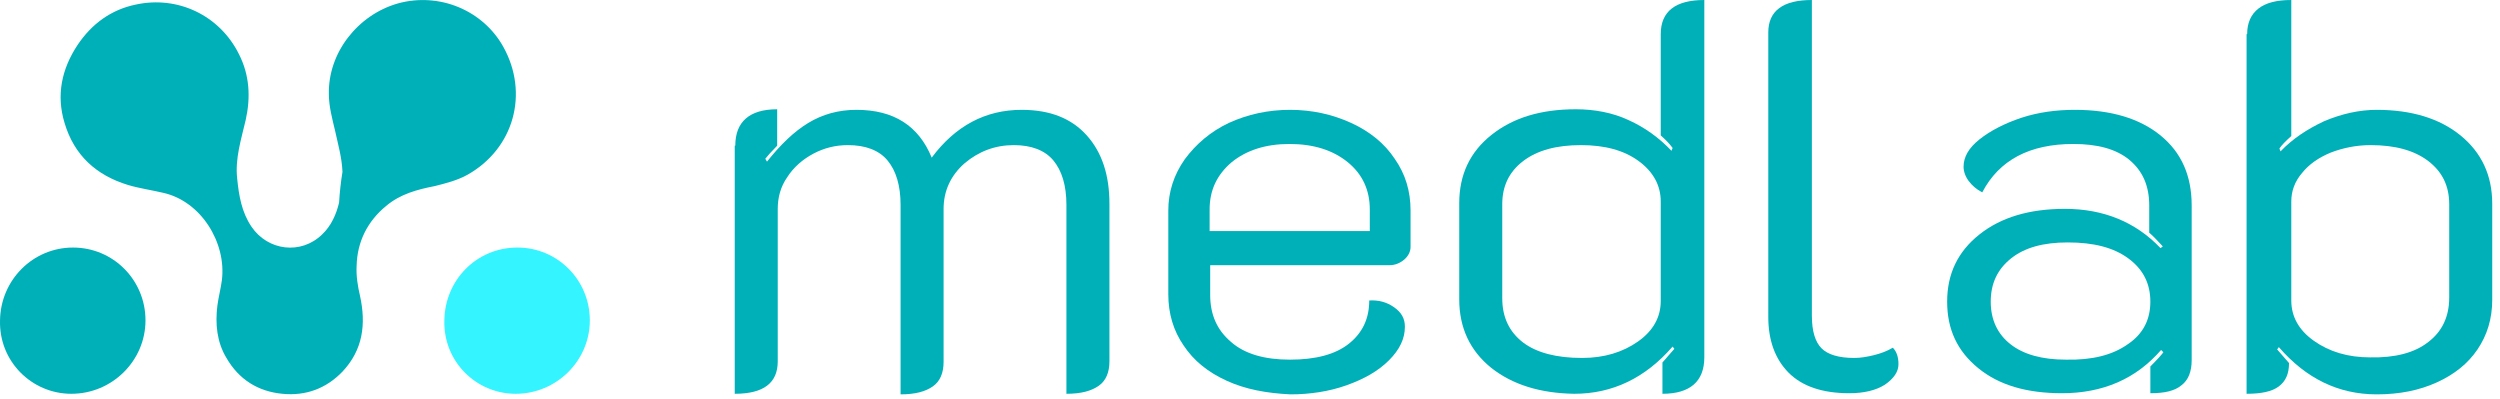
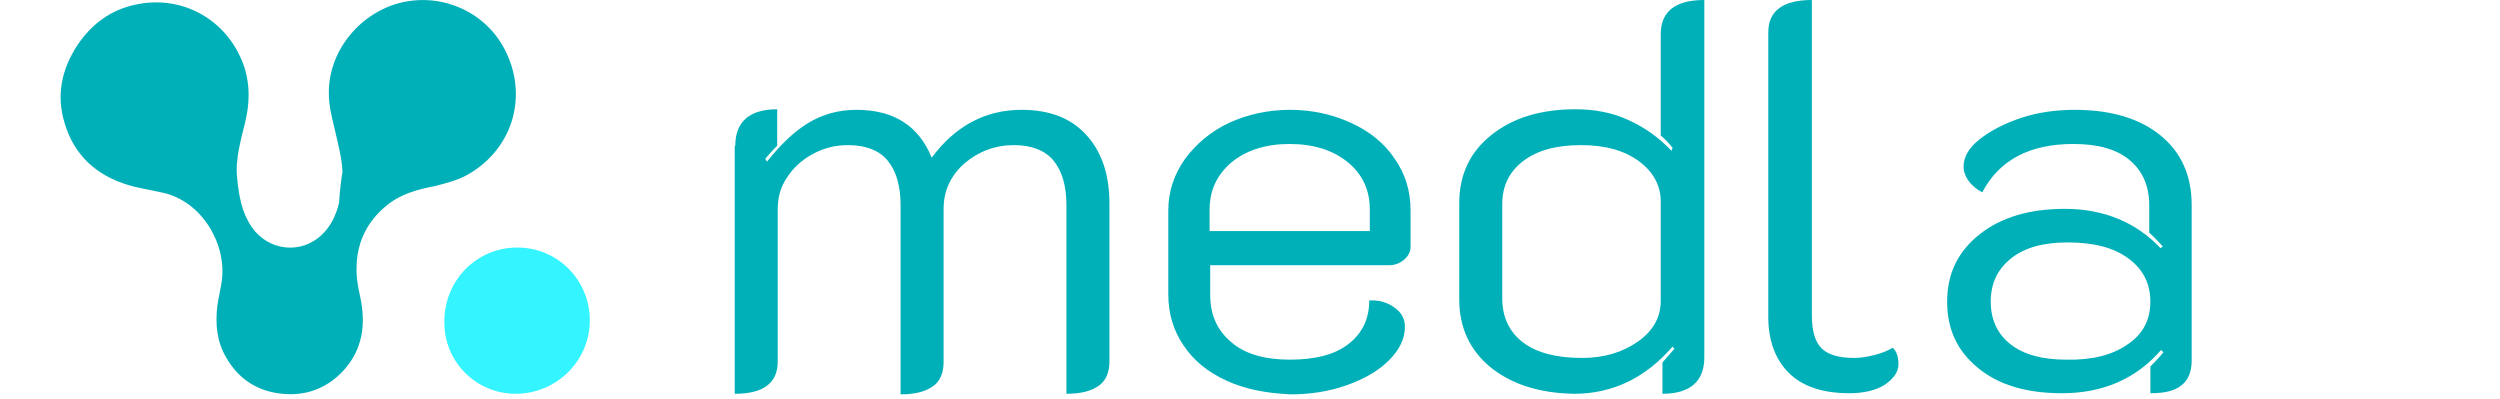
<svg xmlns="http://www.w3.org/2000/svg" width="213" height="34" viewBox="0 0 213 34" fill="none">
  <path d="M62.647 12.412C62.647 10.376 63.853 9.309 66.216 9.309V12.412C65.734 12.897 65.396 13.285 65.203 13.527L65.348 13.77C66.505 12.315 67.662 11.2 68.868 10.473C70.074 9.745 71.424 9.358 72.967 9.358C76.15 9.358 78.272 10.715 79.381 13.43C81.407 10.715 83.963 9.358 87.049 9.358C89.46 9.358 91.293 10.085 92.595 11.539C93.897 12.994 94.524 14.933 94.524 17.358V30.788C94.524 31.709 94.235 32.436 93.608 32.873C92.981 33.309 92.113 33.551 90.859 33.551V17.454C90.859 15.806 90.473 14.545 89.75 13.673C89.026 12.8 87.869 12.364 86.374 12.364C84.782 12.364 83.384 12.897 82.178 13.915C81.021 14.933 80.394 16.242 80.394 17.794V30.836C80.394 31.758 80.105 32.485 79.478 32.921C78.851 33.358 77.983 33.6 76.729 33.6V17.454C76.729 15.806 76.343 14.545 75.62 13.673C74.896 12.8 73.739 12.364 72.244 12.364C71.183 12.364 70.219 12.606 69.302 13.091C68.386 13.576 67.614 14.255 67.084 15.079C66.505 15.903 66.264 16.824 66.264 17.794V30.788C66.264 32.63 65.058 33.551 62.599 33.551V12.412H62.647Z" fill="#00B0B9" />
  <path d="M104.506 32.437C102.915 31.709 101.709 30.739 100.841 29.43C99.973 28.17 99.539 26.715 99.539 25.067V17.939C99.539 16.34 100.021 14.885 100.938 13.576C101.902 12.267 103.156 11.2 104.699 10.473C106.291 9.746 108.027 9.358 109.908 9.358C111.788 9.358 113.525 9.746 115.116 10.473C116.707 11.2 117.961 12.218 118.829 13.527C119.746 14.836 120.18 16.291 120.18 17.939V21.043C120.18 21.43 119.987 21.818 119.649 22.109C119.312 22.4 118.878 22.594 118.395 22.594H103.108V25.115C103.108 26.812 103.687 28.121 104.892 29.14C106.05 30.158 107.738 30.642 109.908 30.642C112.078 30.642 113.766 30.206 114.923 29.285C116.081 28.364 116.659 27.152 116.659 25.6C117.479 25.552 118.154 25.745 118.781 26.182C119.408 26.618 119.697 27.152 119.697 27.83C119.697 28.849 119.263 29.77 118.347 30.691C117.431 31.612 116.225 32.291 114.73 32.824C113.235 33.358 111.596 33.6 109.956 33.6C107.882 33.503 106.098 33.164 104.506 32.437ZM116.707 19.685V17.843C116.707 16.194 116.081 14.836 114.827 13.818C113.573 12.8 111.933 12.267 109.859 12.267C107.834 12.267 106.194 12.8 104.94 13.818C103.687 14.885 103.06 16.194 103.06 17.843V19.685H116.707Z" fill="#00B0B9" />
  <path d="M127.028 31.321C125.243 29.867 124.327 27.927 124.327 25.503V17.309C124.327 14.885 125.243 12.945 127.076 11.491C128.908 10.036 131.271 9.309 134.261 9.309C135.853 9.309 137.396 9.6 138.746 10.23C140.145 10.861 141.35 11.733 142.411 12.848L142.508 12.606C142.219 12.218 141.881 11.879 141.495 11.539V2.909C141.495 0.97 142.749 0 145.208 0V30.448C145.208 32.485 144.003 33.551 141.64 33.551V30.885L142.653 29.721L142.508 29.527C140.193 32.194 137.396 33.551 134.117 33.551C131.223 33.503 128.86 32.776 127.028 31.321ZM139.566 29.091C140.868 28.17 141.495 27.006 141.495 25.648V17.164C141.495 15.806 140.868 14.642 139.614 13.721C138.36 12.8 136.721 12.364 134.695 12.364C132.622 12.364 130.982 12.8 129.776 13.721C128.571 14.642 127.992 15.854 127.992 17.406V25.406C127.992 27.006 128.571 28.267 129.776 29.188C130.934 30.061 132.622 30.497 134.792 30.497C136.673 30.497 138.264 30.012 139.566 29.091Z" fill="#00B0B9" />
  <path d="M152.394 31.758C151.237 30.594 150.658 28.994 150.658 27.006V2.764C150.658 0.921 151.912 0 154.372 0V26.909C154.372 28.218 154.661 29.139 155.192 29.673C155.722 30.206 156.638 30.497 157.989 30.497C158.519 30.497 159.098 30.4 159.676 30.255C160.255 30.109 160.786 29.915 161.268 29.624C161.605 29.964 161.75 30.448 161.75 31.03C161.75 31.661 161.364 32.242 160.593 32.776C159.821 33.261 158.808 33.503 157.555 33.503C155.288 33.503 153.552 32.921 152.394 31.758Z" fill="#00B0B9" />
  <path d="M168.55 31.37C166.765 29.915 165.897 28.073 165.897 25.697C165.897 23.321 166.814 21.43 168.646 19.976C170.479 18.521 172.89 17.794 175.928 17.794C179.208 17.794 181.956 18.909 184.078 21.14L184.271 20.994C183.741 20.412 183.355 20.024 183.114 19.83V17.503C183.114 15.806 182.535 14.546 181.426 13.624C180.317 12.703 178.725 12.267 176.652 12.267C172.938 12.267 170.334 13.624 168.887 16.388C168.405 16.145 168.019 15.806 167.73 15.418C167.441 15.03 167.296 14.594 167.296 14.206C167.296 13.382 167.73 12.606 168.646 11.879C169.563 11.152 170.768 10.521 172.215 10.037C173.71 9.552 175.205 9.358 176.796 9.358C179.835 9.358 182.294 10.085 184.078 11.54C185.863 12.994 186.731 14.982 186.731 17.503V30.691C186.731 31.661 186.441 32.388 185.863 32.824C185.284 33.309 184.416 33.503 183.21 33.503V31.224C183.837 30.594 184.223 30.158 184.319 30.012L184.127 29.818C183.066 31.03 181.86 31.952 180.413 32.582C178.966 33.212 177.375 33.503 175.687 33.503C172.697 33.503 170.334 32.824 168.55 31.37ZM181.281 29.333C182.583 28.461 183.21 27.249 183.21 25.697C183.21 24.146 182.583 22.933 181.329 22.012C180.076 21.091 178.388 20.655 176.169 20.655C174.096 20.655 172.504 21.091 171.347 22.012C170.189 22.933 169.611 24.146 169.611 25.697C169.611 27.249 170.189 28.461 171.299 29.333C172.408 30.206 173.999 30.642 176.025 30.642C178.243 30.691 179.979 30.255 181.281 29.333Z" fill="#00B0B9" />
-   <path d="M191.457 2.909C191.457 1.939 191.794 1.212 192.421 0.727C193.048 0.242 193.964 0 195.218 0V11.588C194.736 12.024 194.398 12.364 194.206 12.655L194.302 12.897C195.315 11.83 196.569 11.006 198.015 10.327C199.51 9.697 201.005 9.358 202.5 9.358C205.442 9.358 207.853 10.085 209.638 11.539C211.422 12.994 212.338 14.933 212.338 17.358V25.552C212.338 27.151 211.904 28.558 211.084 29.77C210.265 30.982 209.107 31.903 207.612 32.582C206.117 33.261 204.429 33.6 202.5 33.6C199.221 33.6 196.472 32.242 194.157 29.576L194.013 29.77L195.025 30.933C195.025 31.855 194.736 32.485 194.157 32.921C193.579 33.358 192.662 33.551 191.408 33.551V2.909H191.457ZM206.889 29.139C208.046 28.267 208.673 27.006 208.673 25.358V17.406C208.673 15.854 208.094 14.642 206.889 13.721C205.683 12.8 204.043 12.364 201.97 12.364C200.764 12.364 199.607 12.606 198.594 12.994C197.533 13.43 196.713 14.012 196.135 14.739C195.508 15.467 195.218 16.291 195.218 17.164V25.6C195.218 26.958 195.845 28.121 197.147 29.042C198.449 29.964 200.041 30.448 201.922 30.448C204.043 30.497 205.731 30.061 206.889 29.139Z" fill="#00B0B9" />
  <path d="M29.179 14.643C29.131 13.43 28.793 12.267 28.552 11.152C28.311 10.133 28.021 9.067 28.021 8.049C27.925 4.509 30.481 1.261 33.905 0.291C37.425 -0.679 41.139 0.873 42.875 3.976C45.093 7.952 43.791 12.655 39.837 14.885C38.969 15.37 38.004 15.612 37.04 15.855C35.545 16.145 34.098 16.533 32.892 17.552C31.301 18.861 30.433 20.606 30.385 22.642C30.336 23.515 30.481 24.388 30.674 25.212C31.204 27.636 30.915 29.818 29.179 31.661C27.78 33.115 26.044 33.745 24.067 33.552C21.993 33.358 20.354 32.339 19.293 30.497C18.473 29.139 18.328 27.588 18.521 26.036C18.618 25.309 18.811 24.582 18.907 23.855C19.293 20.655 17.123 17.164 13.94 16.436C12.927 16.194 11.866 16.049 10.902 15.758C8.201 14.933 6.32 13.236 5.5 10.473C4.777 8.097 5.259 5.867 6.609 3.83C7.815 2.036 9.455 0.824 11.577 0.388C15.145 -0.388 18.714 1.309 20.354 4.606C21.27 6.4 21.366 8.291 20.932 10.23C20.547 11.879 20.016 13.527 20.209 15.224C20.354 16.679 20.595 18.085 21.415 19.297C22.813 21.382 25.659 21.721 27.443 19.976C28.214 19.248 28.648 18.279 28.89 17.261C28.938 16.436 29.034 15.515 29.179 14.643Z" fill="#00B0B9" />
-   <path d="M6.223 21.091C9.647 21.091 12.396 23.855 12.396 27.297C12.396 30.739 9.551 33.551 6.079 33.551C2.703 33.551 -0.094 30.788 0.002 27.297C0.051 23.855 2.799 21.091 6.223 21.091Z" fill="#00B0B9" />
  <path d="M44.08 21.091C47.504 21.091 50.253 23.855 50.253 27.297C50.253 30.739 47.408 33.551 43.936 33.551C40.56 33.551 37.763 30.788 37.859 27.297C37.907 23.855 40.608 21.091 44.08 21.091Z" fill="#33F4FF" />
</svg>